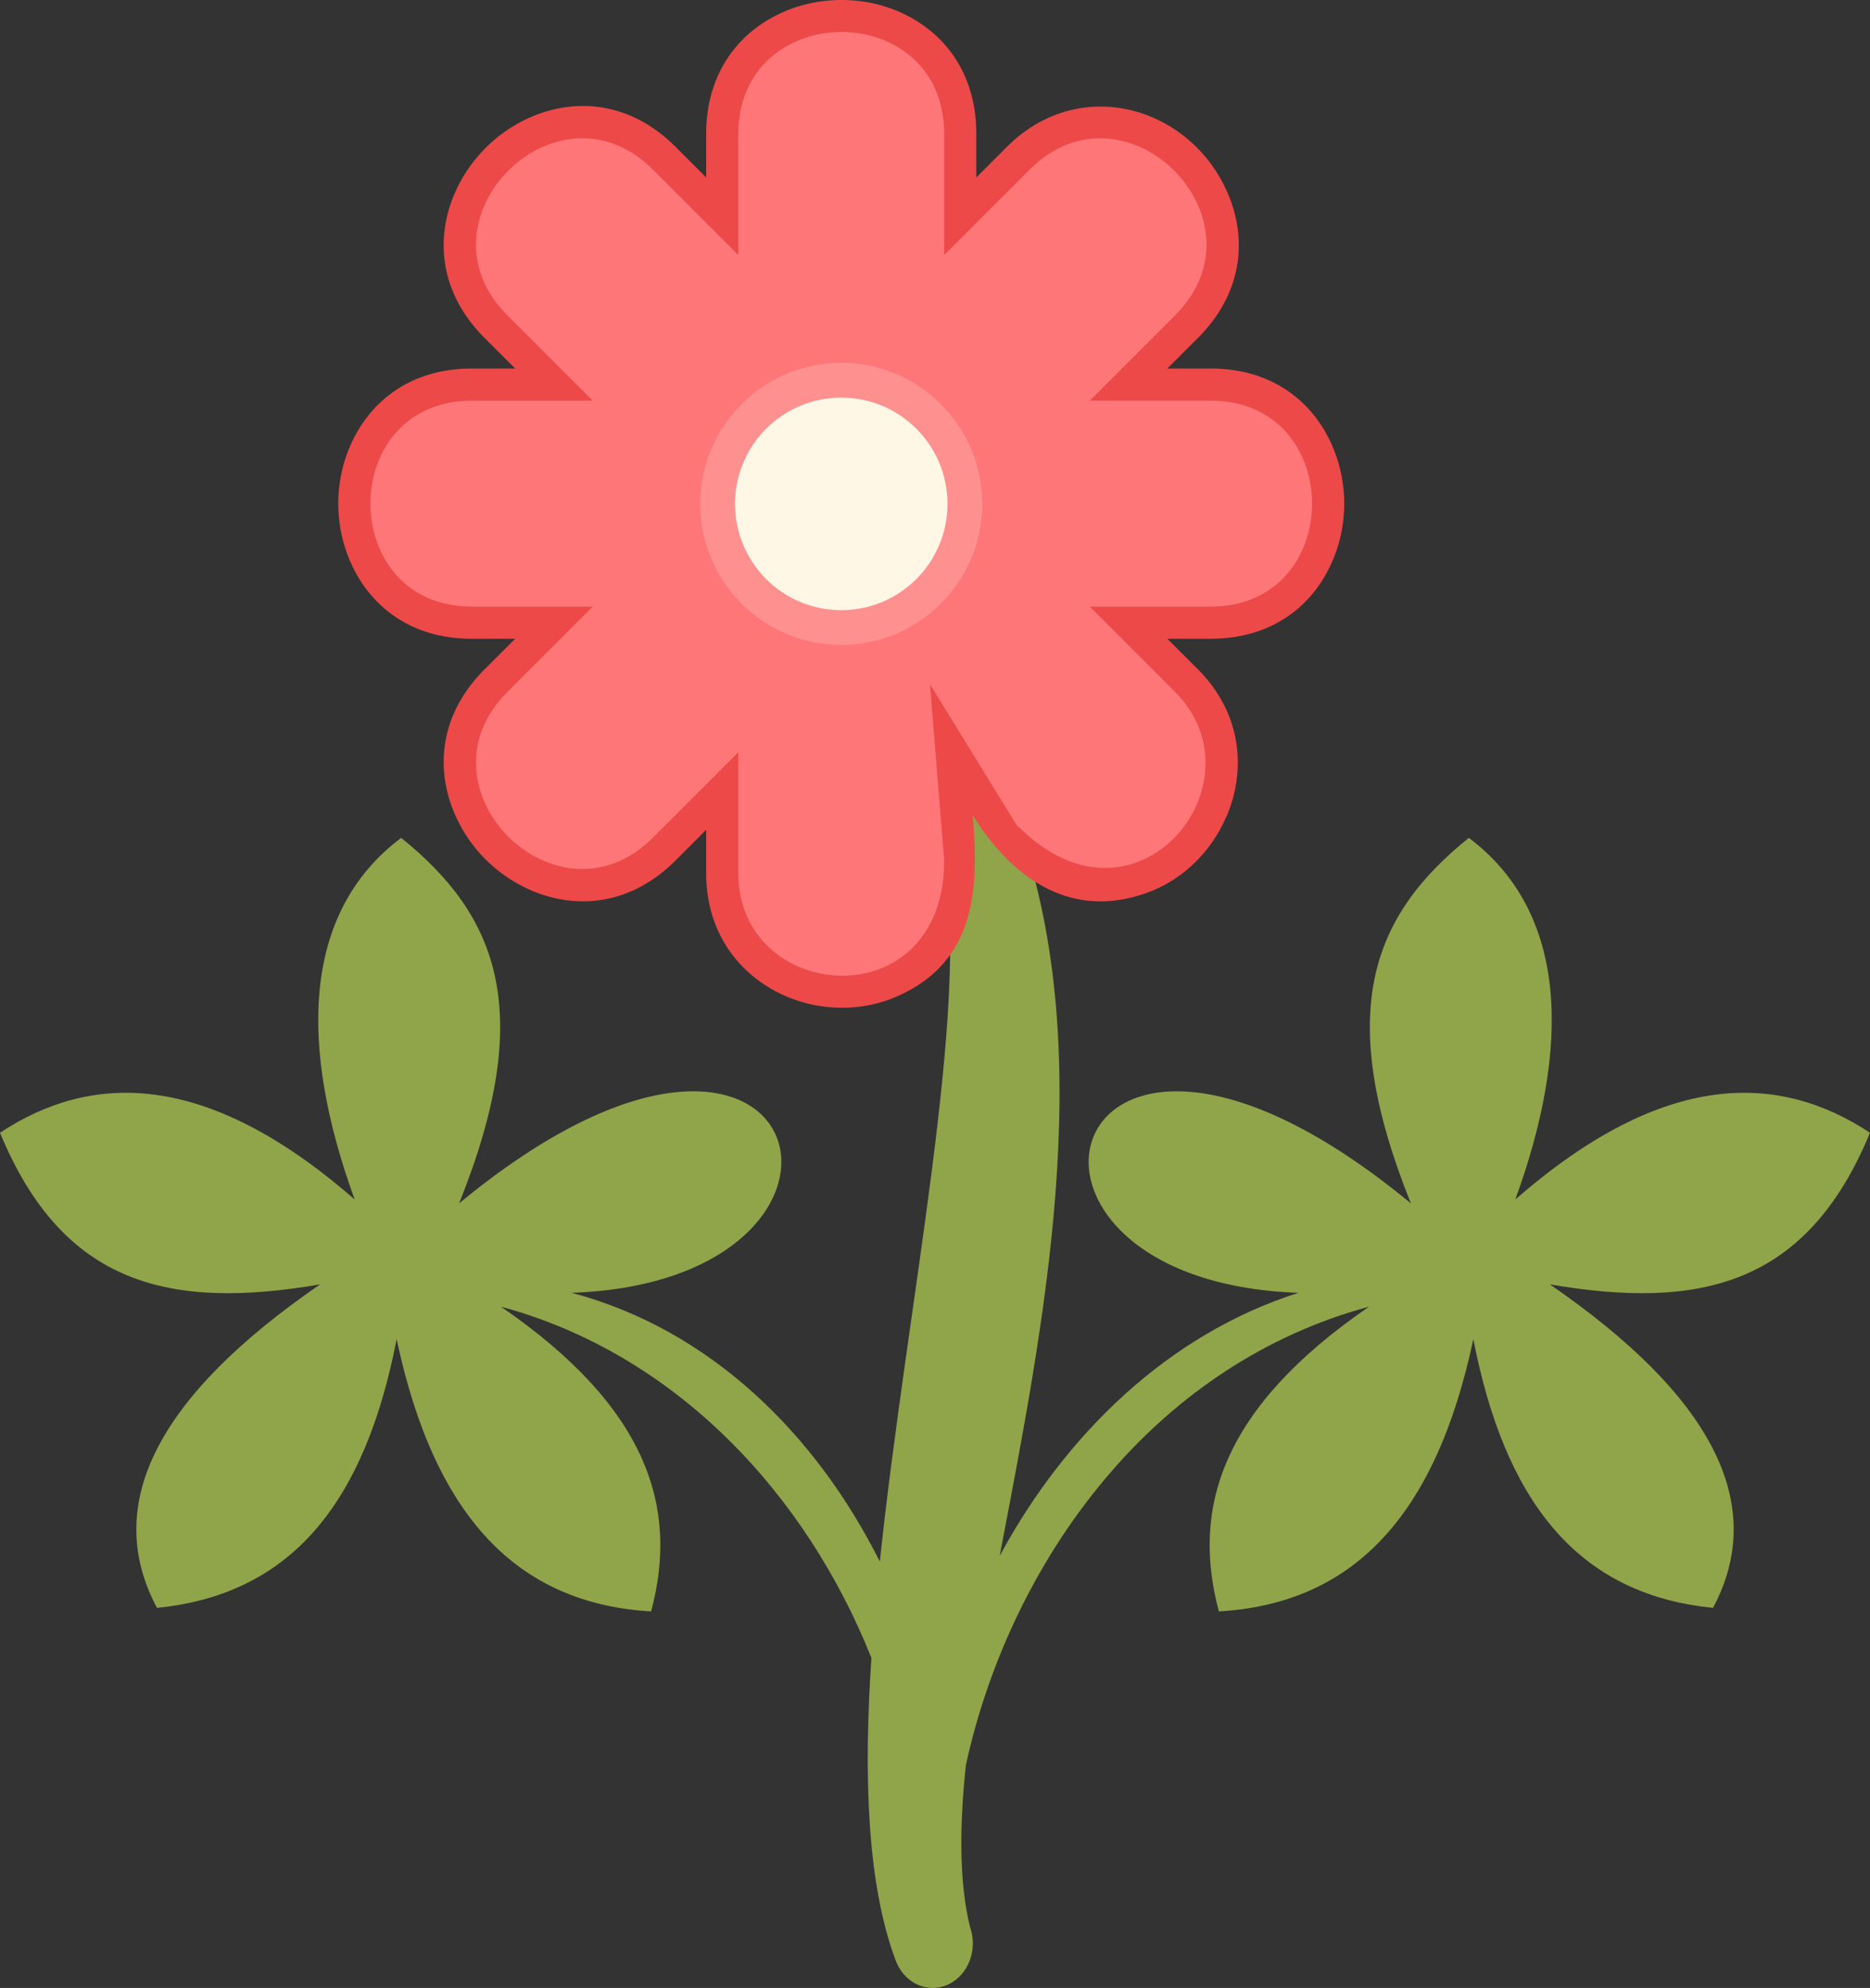
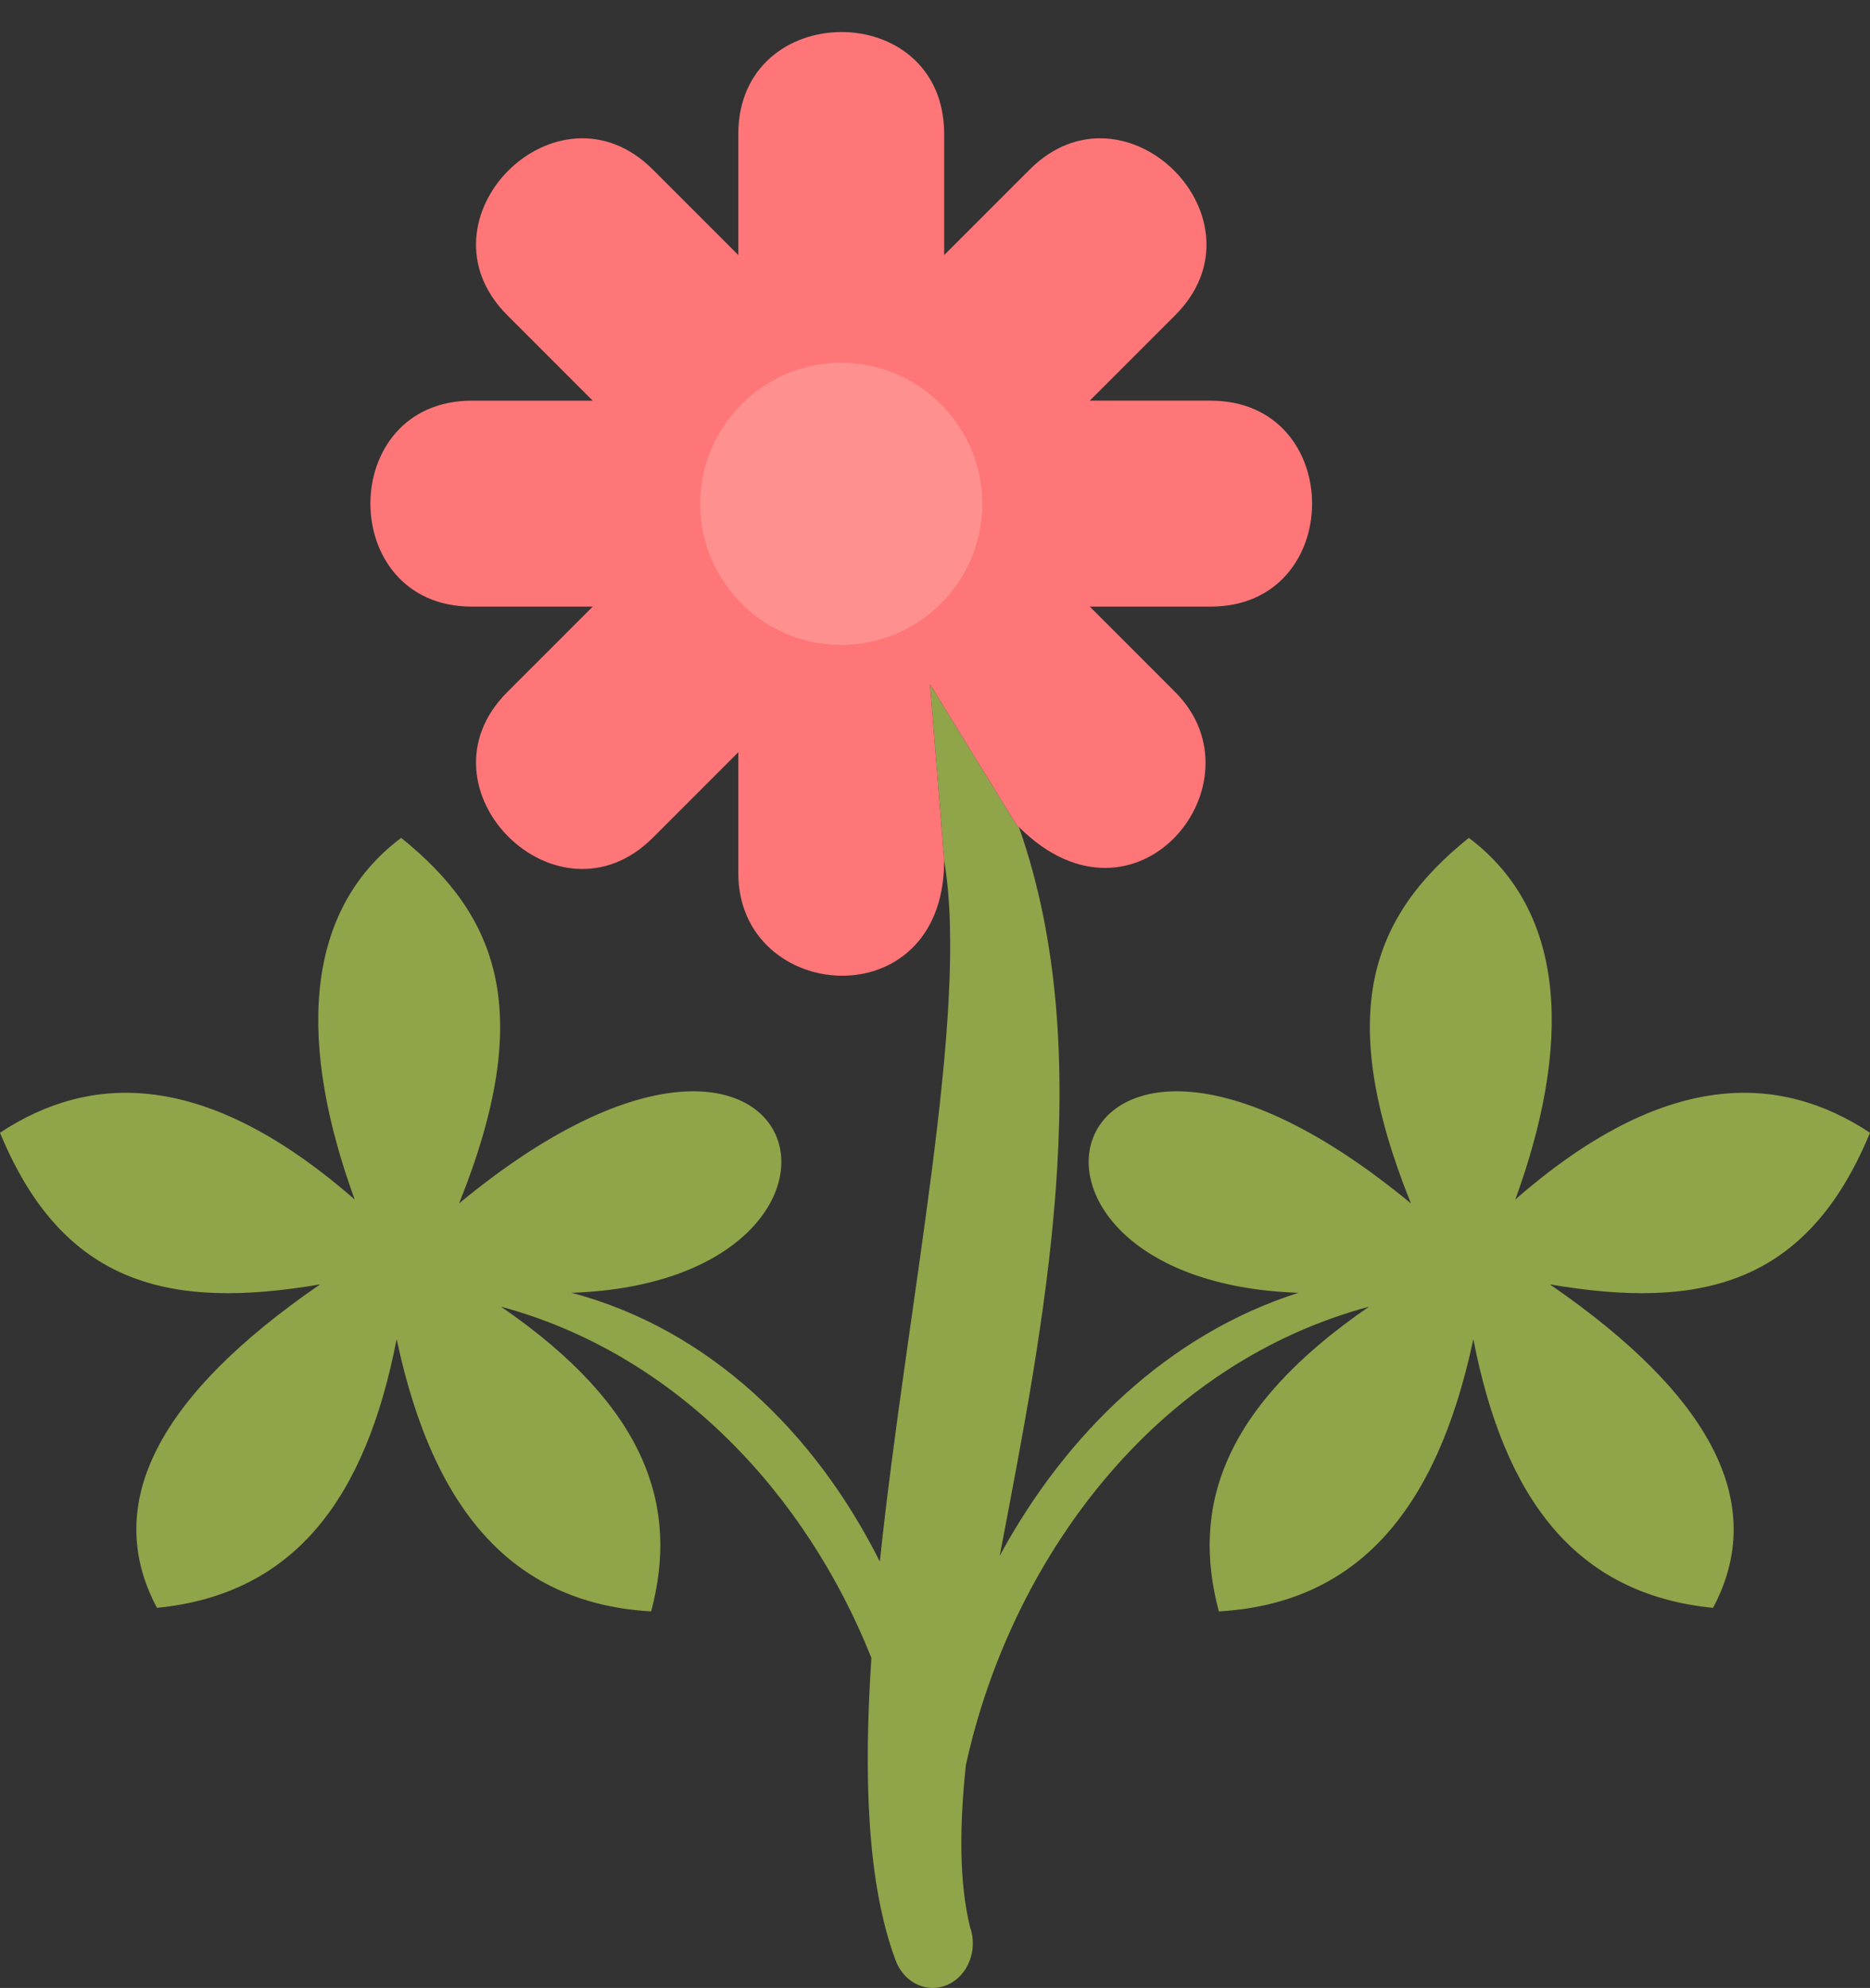
<svg xmlns="http://www.w3.org/2000/svg" shape-rendering="geometricPrecision" text-rendering="geometricPrecision" image-rendering="optimizeQuality" fill-rule="evenodd" clip-rule="evenodd" viewBox="0 0 482 512.259">
  <rect x="0" y="0" width="482" height="512.259" fill="#333333" stroke="none" />
  <path fill="#90A44A" d="M262.714 213.36c20.499 58.521 6.208 128.399-5.031 187.545 16.965-31.369 43.462-57.074 76.941-67.758l.122-.013c-87.698-2.999-62.233-98.329 28.914-23.048-19.82-49.269-10.052-74.092 14.939-94.184 25.69 19.294 26.304 53.912 11.978 93.192 38.613-33.732 68.191-32.533 91.423-17.209-16.261 39.405-43.857 45.676-82.507 39.079 41.684 28.667 56.335 56.514 42.053 83.35-35.585-3.504-53.84-28.361-61.785-69.237-9.818 46.189-31.422 68.147-65.593 70.16-7.112-26.569.611-52.391 38.707-78.531-26.933 7.275-49.238 22.706-66.297 42.335-19.04 21.87-31.747 48.865-37.632 75.861-1.657 15.953-1.722 30.066 1.064 41.584 2.126 5.891-.451 12.581-5.754 14.945-5.303 2.361-11.327-.501-13.452-6.396-7.31-19.726-8.234-47.244-6.199-77.82-16.924-42.439-50.515-78.366-95.48-90.509 38.096 26.14 45.816 51.962 38.704 78.531-34.168-2.013-55.772-23.971-65.593-70.16-7.942 40.876-26.2 65.733-61.782 69.237-14.282-26.836.369-54.683 42.05-83.35-38.65 6.597-66.243.326-82.504-39.079 23.229-15.324 52.81-16.523 91.423 17.209-14.326-39.28-13.715-73.898 11.978-93.192 24.991 20.092 34.756 44.915 14.939 94.184 91.147-75.281 116.609 20.049 28.911 23.048l.125.013c35.486 9.416 62.778 36.108 79.402 69.239 7.062-66.932 23.182-141.798 16.589-180.58l-.016.771-.003-1.131-3.635-45.124 22.315 36.277.686.761z" />
-   <path fill="#ED4949" fill-rule="nonzero" d="M251.65 34.568v11.158l7.889-7.889c18.831-18.831 47.354-10.353 56.94 12.012 4.974 11.595 3.954 25.571-7.701 37.226l-7.887 7.886h11.155c16.473 0 27.086 9.179 31.769 20.921a37.63 37.63 0 012.664 13.897 37.68 37.68 0 01-2.664 13.925l-.197.451c-4.78 11.511-15.321 20.44-31.572 20.44h-11.158l7.89 7.889c11.169 11.17 12.428 25.53 7.601 37.354l-.367.783a36.917 36.917 0 01-7.566 11.198c-3.428 3.463-7.555 6.239-12.147 7.986-20.449 7.805-35.905-4.092-45.566-19.763 1.49 18.495 1.168 37.758-19.732 46.802-4.533 1.96-9.429 2.89-14.279 2.833-4.884-.05-9.736-1.064-14.138-2.964-11.555-4.987-20.568-15.895-20.568-31.723v-11.154l-7.886 7.886c-11.661 11.661-25.649 12.685-37.257 7.701l-.46-.216a37.741 37.741 0 01-19.209-19.472c-4.997-11.599-3.973-25.59 7.688-37.251l7.886-7.886h-11.154c-16.473 0-27.086-9.179-31.769-20.922a37.621 37.621 0 01-2.664-13.897c0-4.711.889-9.482 2.664-13.925l.197-.45c4.78-11.511 15.321-20.44 31.572-20.44h11.157l-7.889-7.889c-11.661-11.662-12.685-25.649-7.701-37.254l.216-.461c3.813-8.546 10.898-15.54 19.497-19.225 11.596-4.974 25.571-3.954 37.226 7.702l7.886 7.886V34.571c0-16.529 9.192-27.198 20.941-31.919C207.343.892 212.117.003 216.888 0c4.762-.003 9.533.877 13.922 2.639 11.699 4.706 20.84 15.35 20.84 31.929zm1.024 95.211c0 19.795-16.044 35.843-35.839 35.843-19.776 0-35.842-16.067-35.842-35.843 0-47.319 71.681-46.968 71.681 0z" />
  <path fill="#FE7678" d="M243.367 34.568v31.153l22.03-22.027c24.653-24.657 62.18 12.867 37.523 37.523l-22.027 22.027h31.153c34.865 0 34.868 53.067 0 53.067h-31.153l22.027 22.03c23.336 23.336-10.177 64.866-40.294 34.756l.088.263-.686-.761-22.315-36.277 3.635 45.124.003 1.131c-.667 40.259-53.051 35.861-53.051 2.413v-31.152l-22.027 22.027c-24.656 24.656-62.18-12.867-37.523-37.524l22.027-22.027h-31.153c-34.866 0-34.869-53.067 0-53.067h31.153l-22.027-22.03c-24.657-24.653 12.867-62.18 37.523-37.523L190.3 65.721v-31.15c0-34.959 53.067-35.219 53.067-.003zm-26.532 67.656c15.221 0 27.555 12.338 27.555 27.555 0 15.221-12.337 27.559-27.555 27.559S189.276 145 189.276 129.779c0-15.217 12.341-27.555 27.559-27.555z" />
  <path fill="#FE918F" fill-rule="nonzero" d="M216.835 93.502c20.039 0 36.337 16.313 36.337 36.337 0 20.042-16.311 36.34-36.337 36.34-10.03 0-19.118-4.073-25.693-10.647-6.574-6.575-10.647-15.666-10.647-25.693 0-9.996 4.079-19.081 10.666-25.671a36.102 36.102 0 0125.674-10.666z" />
-   <path fill="#FEF7E5" d="M216.835 102.459c15.121 0 27.38 12.259 27.38 27.38 0 15.124-12.259 27.383-27.38 27.383-15.124 0-27.383-12.259-27.383-27.383 0-15.121 12.259-27.38 27.383-27.38z" />
</svg>